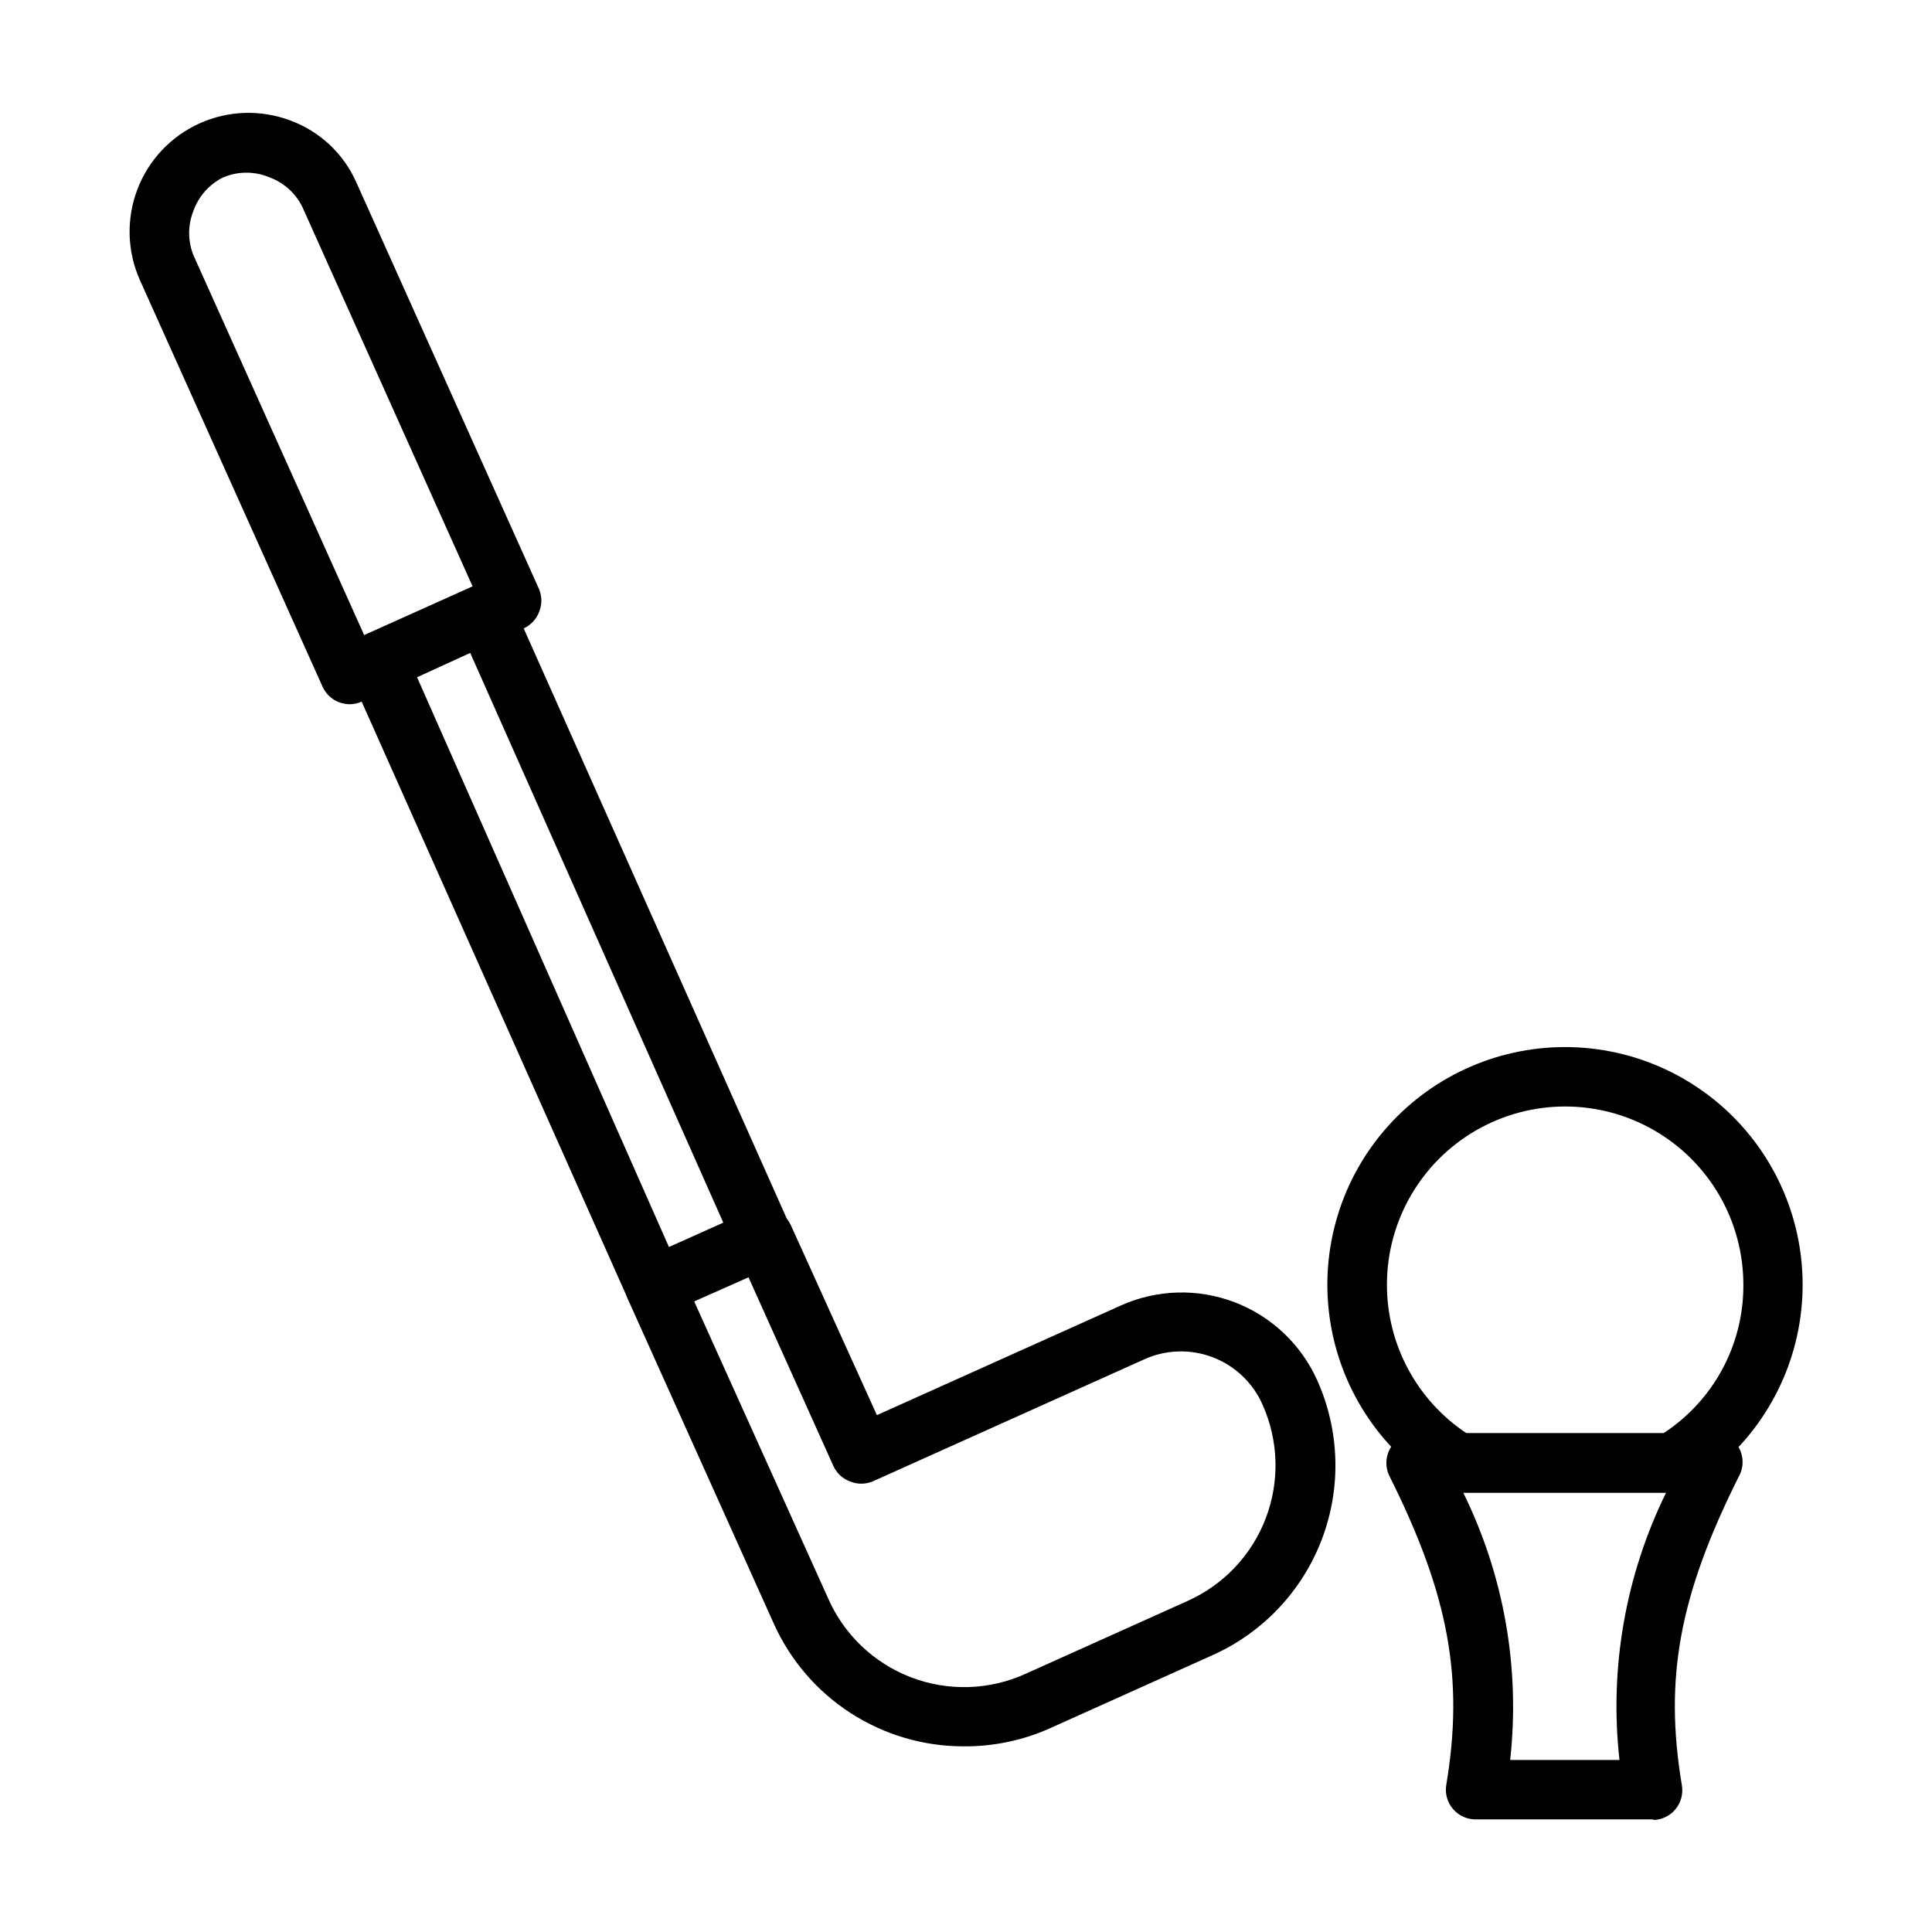
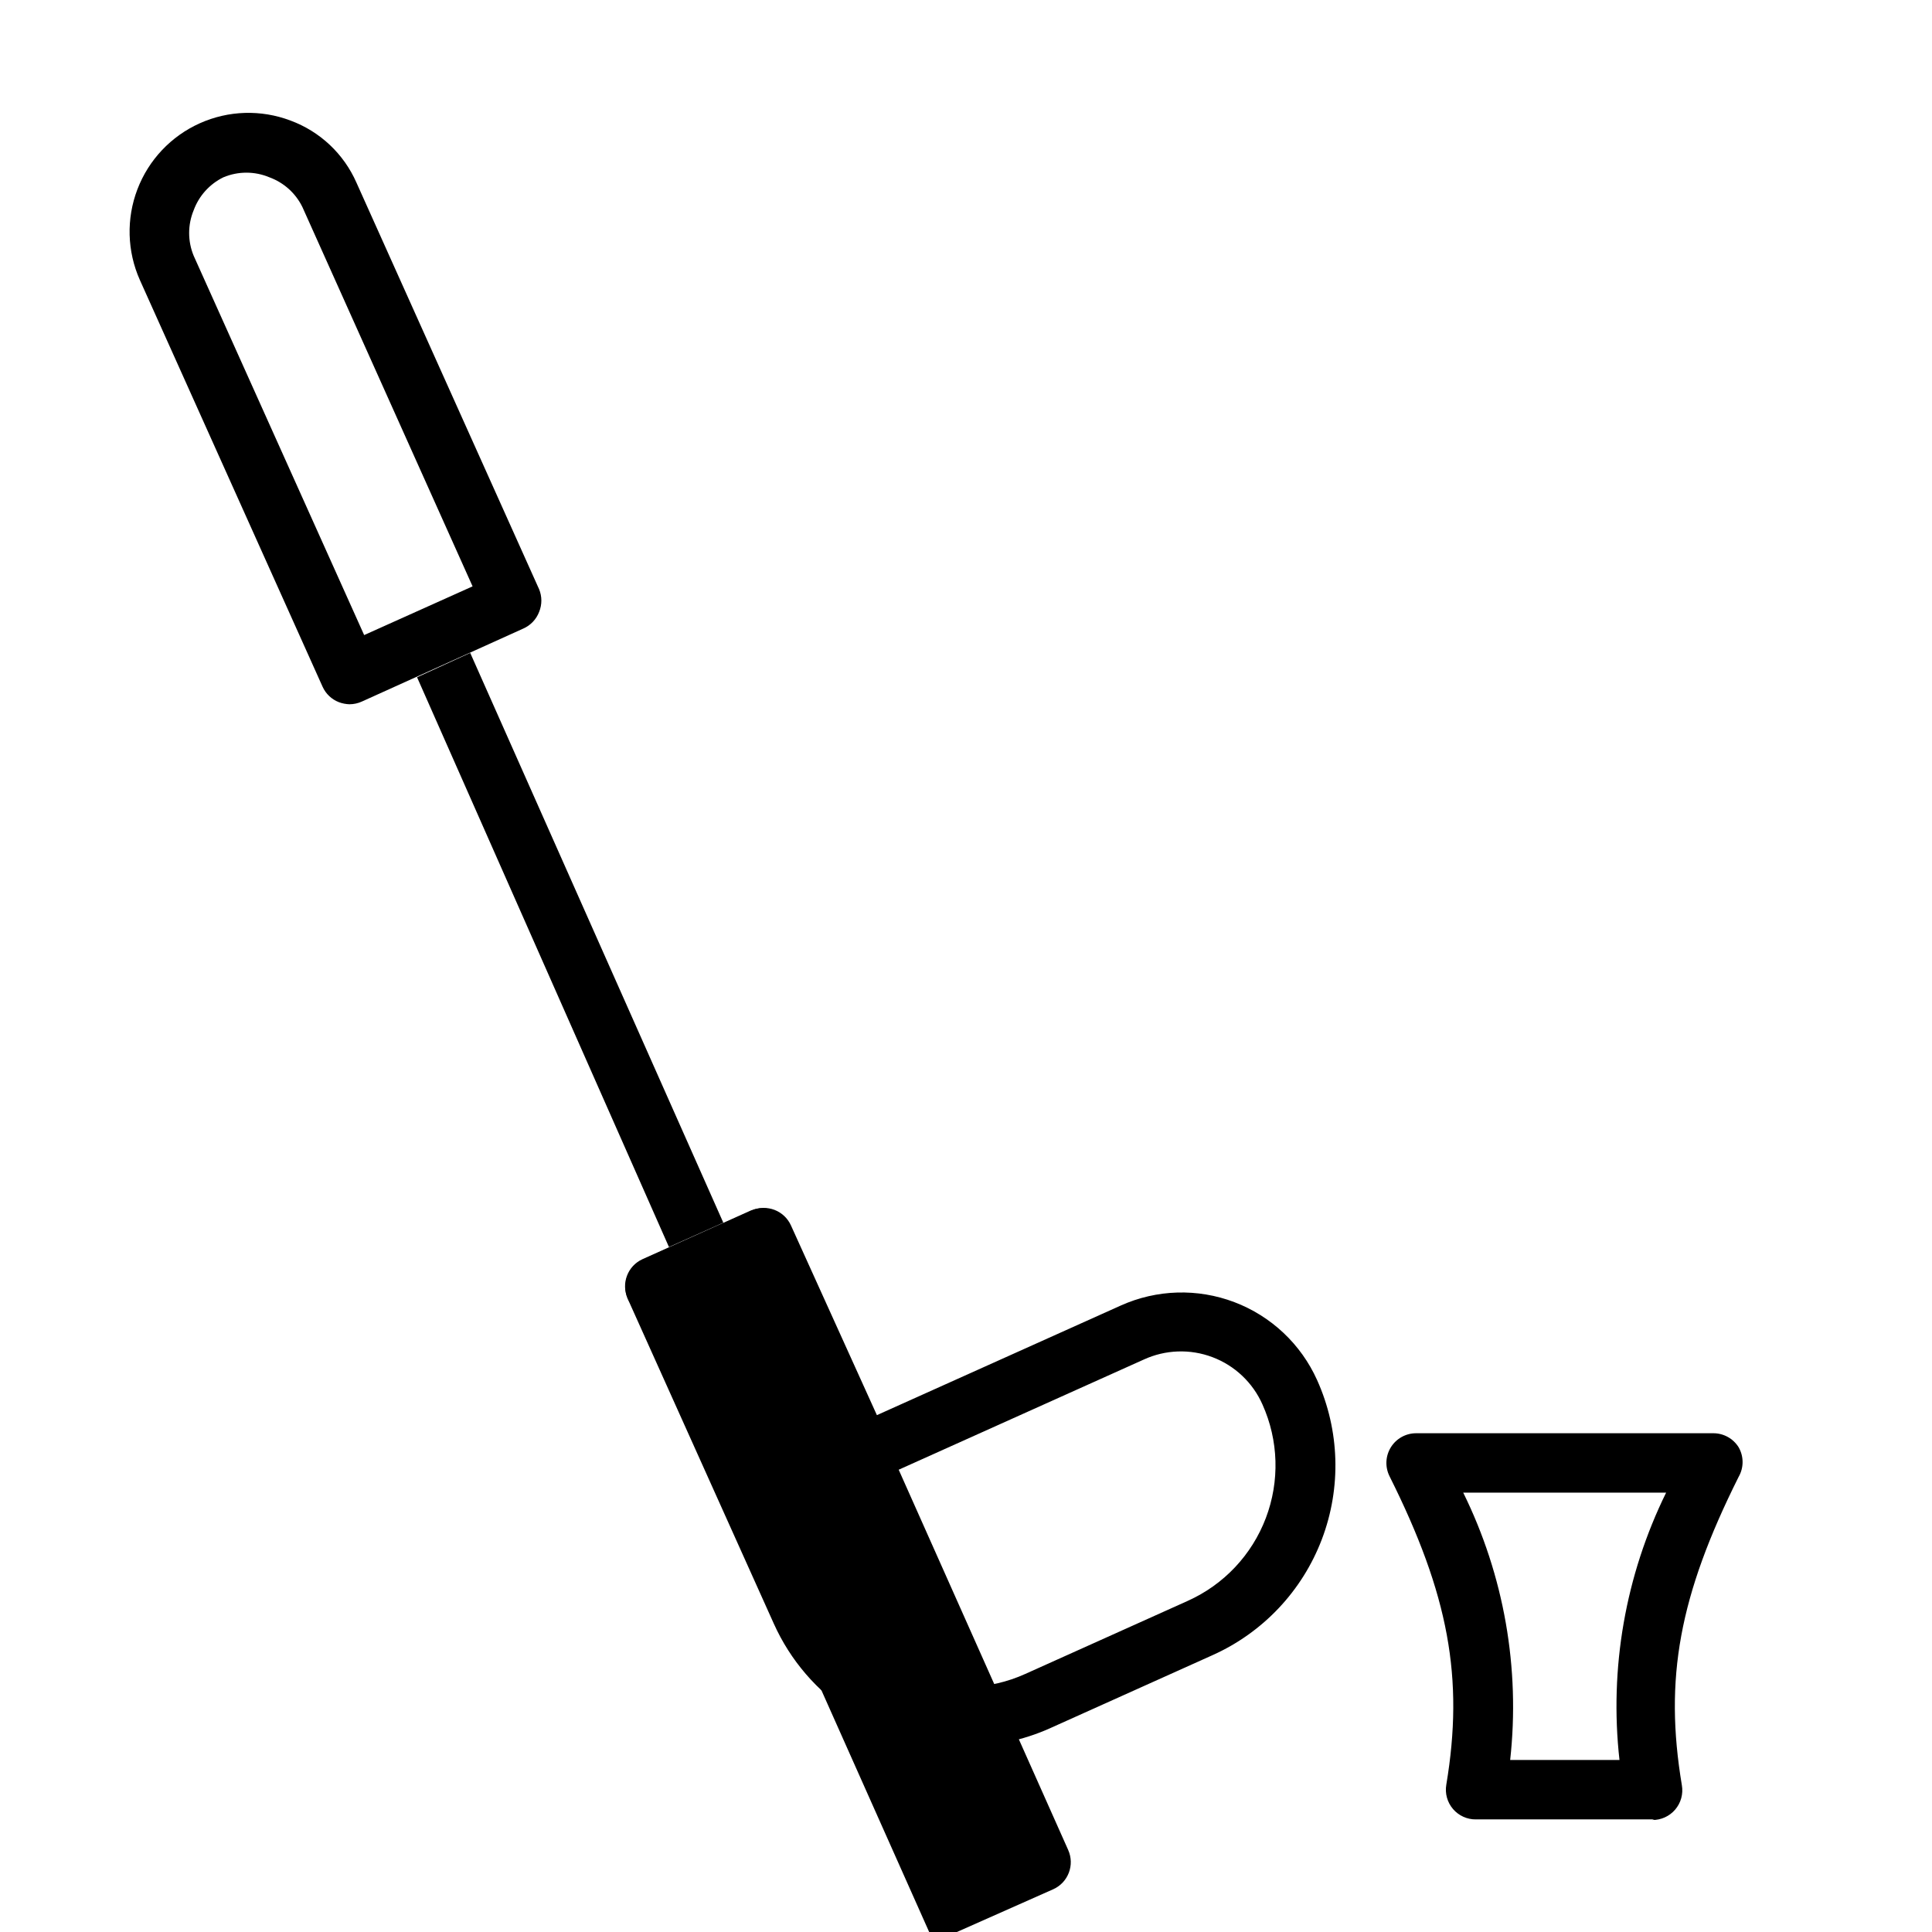
<svg xmlns="http://www.w3.org/2000/svg" fill="#000000" width="800px" height="800px" version="1.1" viewBox="144 144 512 512">
  <g>
-     <path d="m317.5 492.81c-0.969-0.031-1.926-0.215-2.836-0.551-1.938-0.762-3.492-2.262-4.328-4.172l-73.684-165.31c-1.773-3.957-0.012-8.602 3.938-10.391l28.734-12.91c1.938-0.809 4.121-0.809 6.059 0 1.941 0.762 3.496 2.262 4.332 4.172l73.684 165.31h-0.004c1.773 3.957 0.016 8.602-3.934 10.391l-28.734 12.754c-1.012 0.461-2.113 0.703-3.227 0.707zm-62.977-169.33 66.754 150.99 14.406-6.453-67.07-150.99z" />
+     <path d="m317.5 492.81c-0.969-0.031-1.926-0.215-2.836-0.551-1.938-0.762-3.492-2.262-4.328-4.172c-1.773-3.957-0.012-8.602 3.938-10.391l28.734-12.91c1.938-0.809 4.121-0.809 6.059 0 1.941 0.762 3.496 2.262 4.332 4.172l73.684 165.31h-0.004c1.773 3.957 0.016 8.602-3.934 10.391l-28.734 12.754c-1.012 0.461-2.113 0.703-3.227 0.707zm-62.977-169.33 66.754 150.99 14.406-6.453-67.07-150.99z" />
    <path d="m236.65 330.64c-0.965-0.031-1.922-0.215-2.832-0.551-1.926-0.742-3.481-2.215-4.328-4.094l-48.414-107.77c-3.398-7.617-3.633-16.266-0.66-24.055 2.973-7.789 8.914-14.082 16.52-17.496 7.606-3.418 16.254-3.676 24.051-0.723 7.816 2.887 14.125 8.824 17.477 16.453l48.414 107.77v-0.004c0.785 1.918 0.785 4.066 0 5.984-0.746 1.969-2.25 3.555-4.172 4.41l-42.824 19.363c-1.016 0.461-2.113 0.703-3.231 0.707zm-33.453-139.65c-3.656 1.785-6.477 4.918-7.875 8.738-1.594 3.856-1.594 8.188 0 12.043l45.184 100.53 28.734-12.91-45.105-100.53c-1.785-3.652-4.918-6.473-8.738-7.871-3.902-1.641-8.297-1.641-12.199 0z" />
    <path d="m582.39 626.16h-47.234c-2.34 0.035-4.574-0.977-6.098-2.754-1.523-1.781-2.172-4.148-1.773-6.453 4.723-28.262 0.629-50.383-15.035-81.711v-0.004c-1.234-2.449-1.105-5.363 0.34-7.691 1.449-2.332 4.004-3.742 6.746-3.723h78.719c2.719-0.004 5.25 1.395 6.691 3.699 1.406 2.438 1.406 5.438 0 7.875-15.742 31.488-19.758 53.449-15.035 81.711 0.398 2.309-0.254 4.672-1.773 6.453-1.523 1.781-3.758 2.789-6.098 2.758zm-38.18-15.742h28.969c-2.719-24.312 1.57-48.895 12.359-70.848h-53.766c10.812 21.949 15.125 46.527 12.438 70.848z" />
-     <path d="m587.12 539.57h-56.68c-1.438-0.012-2.844-0.391-4.094-1.102-15.859-9.512-26.734-25.516-29.742-43.762-3.008-18.246 2.152-36.895 14.121-50.992 11.965-14.102 29.523-22.23 48.016-22.23 18.492 0 36.051 8.129 48.016 22.23 11.965 14.098 17.129 32.746 14.121 50.992-3.008 18.246-13.887 34.25-29.742 43.762-1.215 0.719-2.602 1.102-4.016 1.102zm-54.473-15.742h52.191l-0.004-0.004c13.289-8.668 21.266-23.492 21.176-39.359 0-16.875-9-32.465-23.613-40.902s-32.621-8.438-47.234 0c-14.613 8.438-23.613 24.027-23.613 40.902-0.008 15.828 7.914 30.605 21.094 39.359z" />
    <path d="m399.37 606.8c-10.625 0.008-21.027-3.059-29.953-8.824-8.926-5.769-15.992-13.996-20.348-23.688l-38.73-86.121c-0.809-1.938-0.809-4.121 0-6.059 0.746-1.969 2.25-3.559 4.172-4.41l28.734-12.91c1.91-0.848 4.078-0.898 6.027-0.148 1.949 0.754 3.519 2.254 4.363 4.164l22.75 50.223 64.629-29.047c9.52-4.281 20.352-4.602 30.109-0.898 9.758 3.707 17.645 11.137 21.926 20.656 6 13.34 6.453 28.52 1.258 42.191-5.199 13.676-15.621 24.719-28.969 30.703l-43.059 19.363v0.004c-7.203 3.223-15.016 4.859-22.91 4.801zm-71.477-118.08 35.504 78.719v0.004c4.203 9.668 12.113 17.246 21.953 21.035 9.84 3.789 20.793 3.469 30.395-0.883l43.059-19.363v-0.004c9.523-4.281 16.949-12.168 20.656-21.926s3.383-20.586-0.895-30.105c-2.562-5.789-7.336-10.305-13.258-12.539-5.918-2.234-12.484-2-18.23 0.652l-71.793 32.273c-1.941 0.809-4.121 0.809-6.062 0-1.969-0.746-3.555-2.25-4.406-4.172l-22.594-50.223z" />
  </g>
</svg>